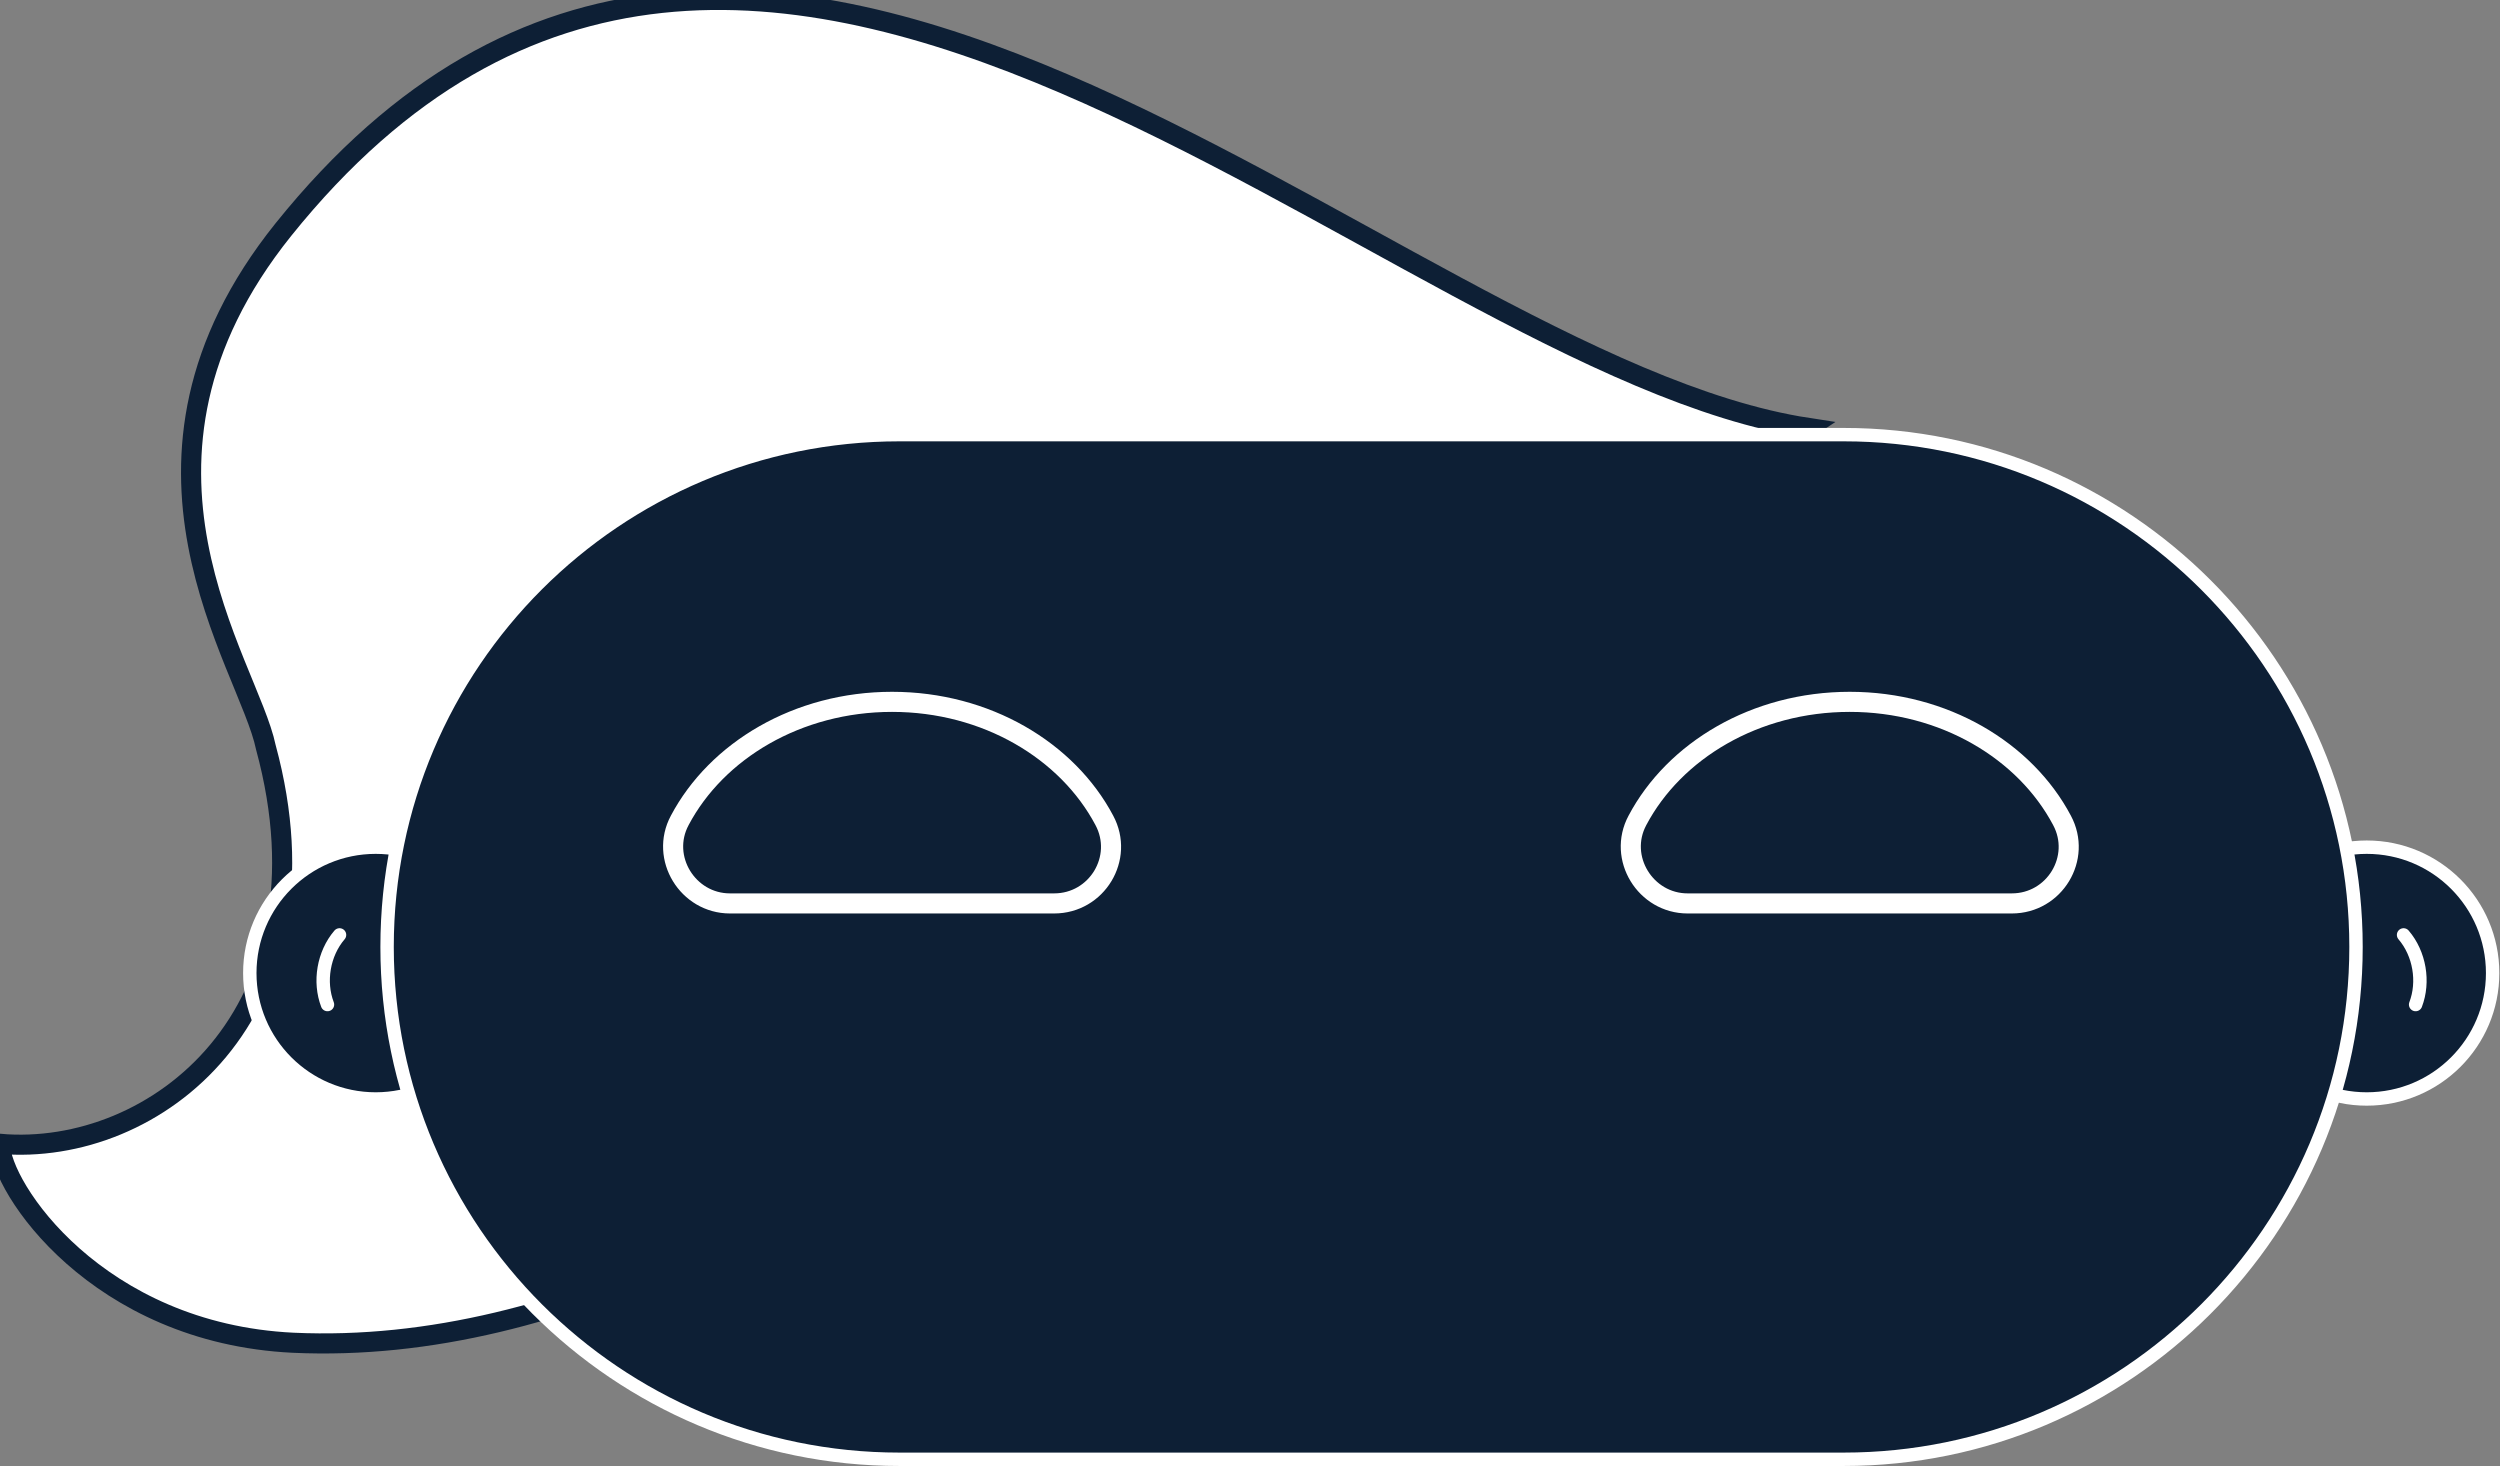
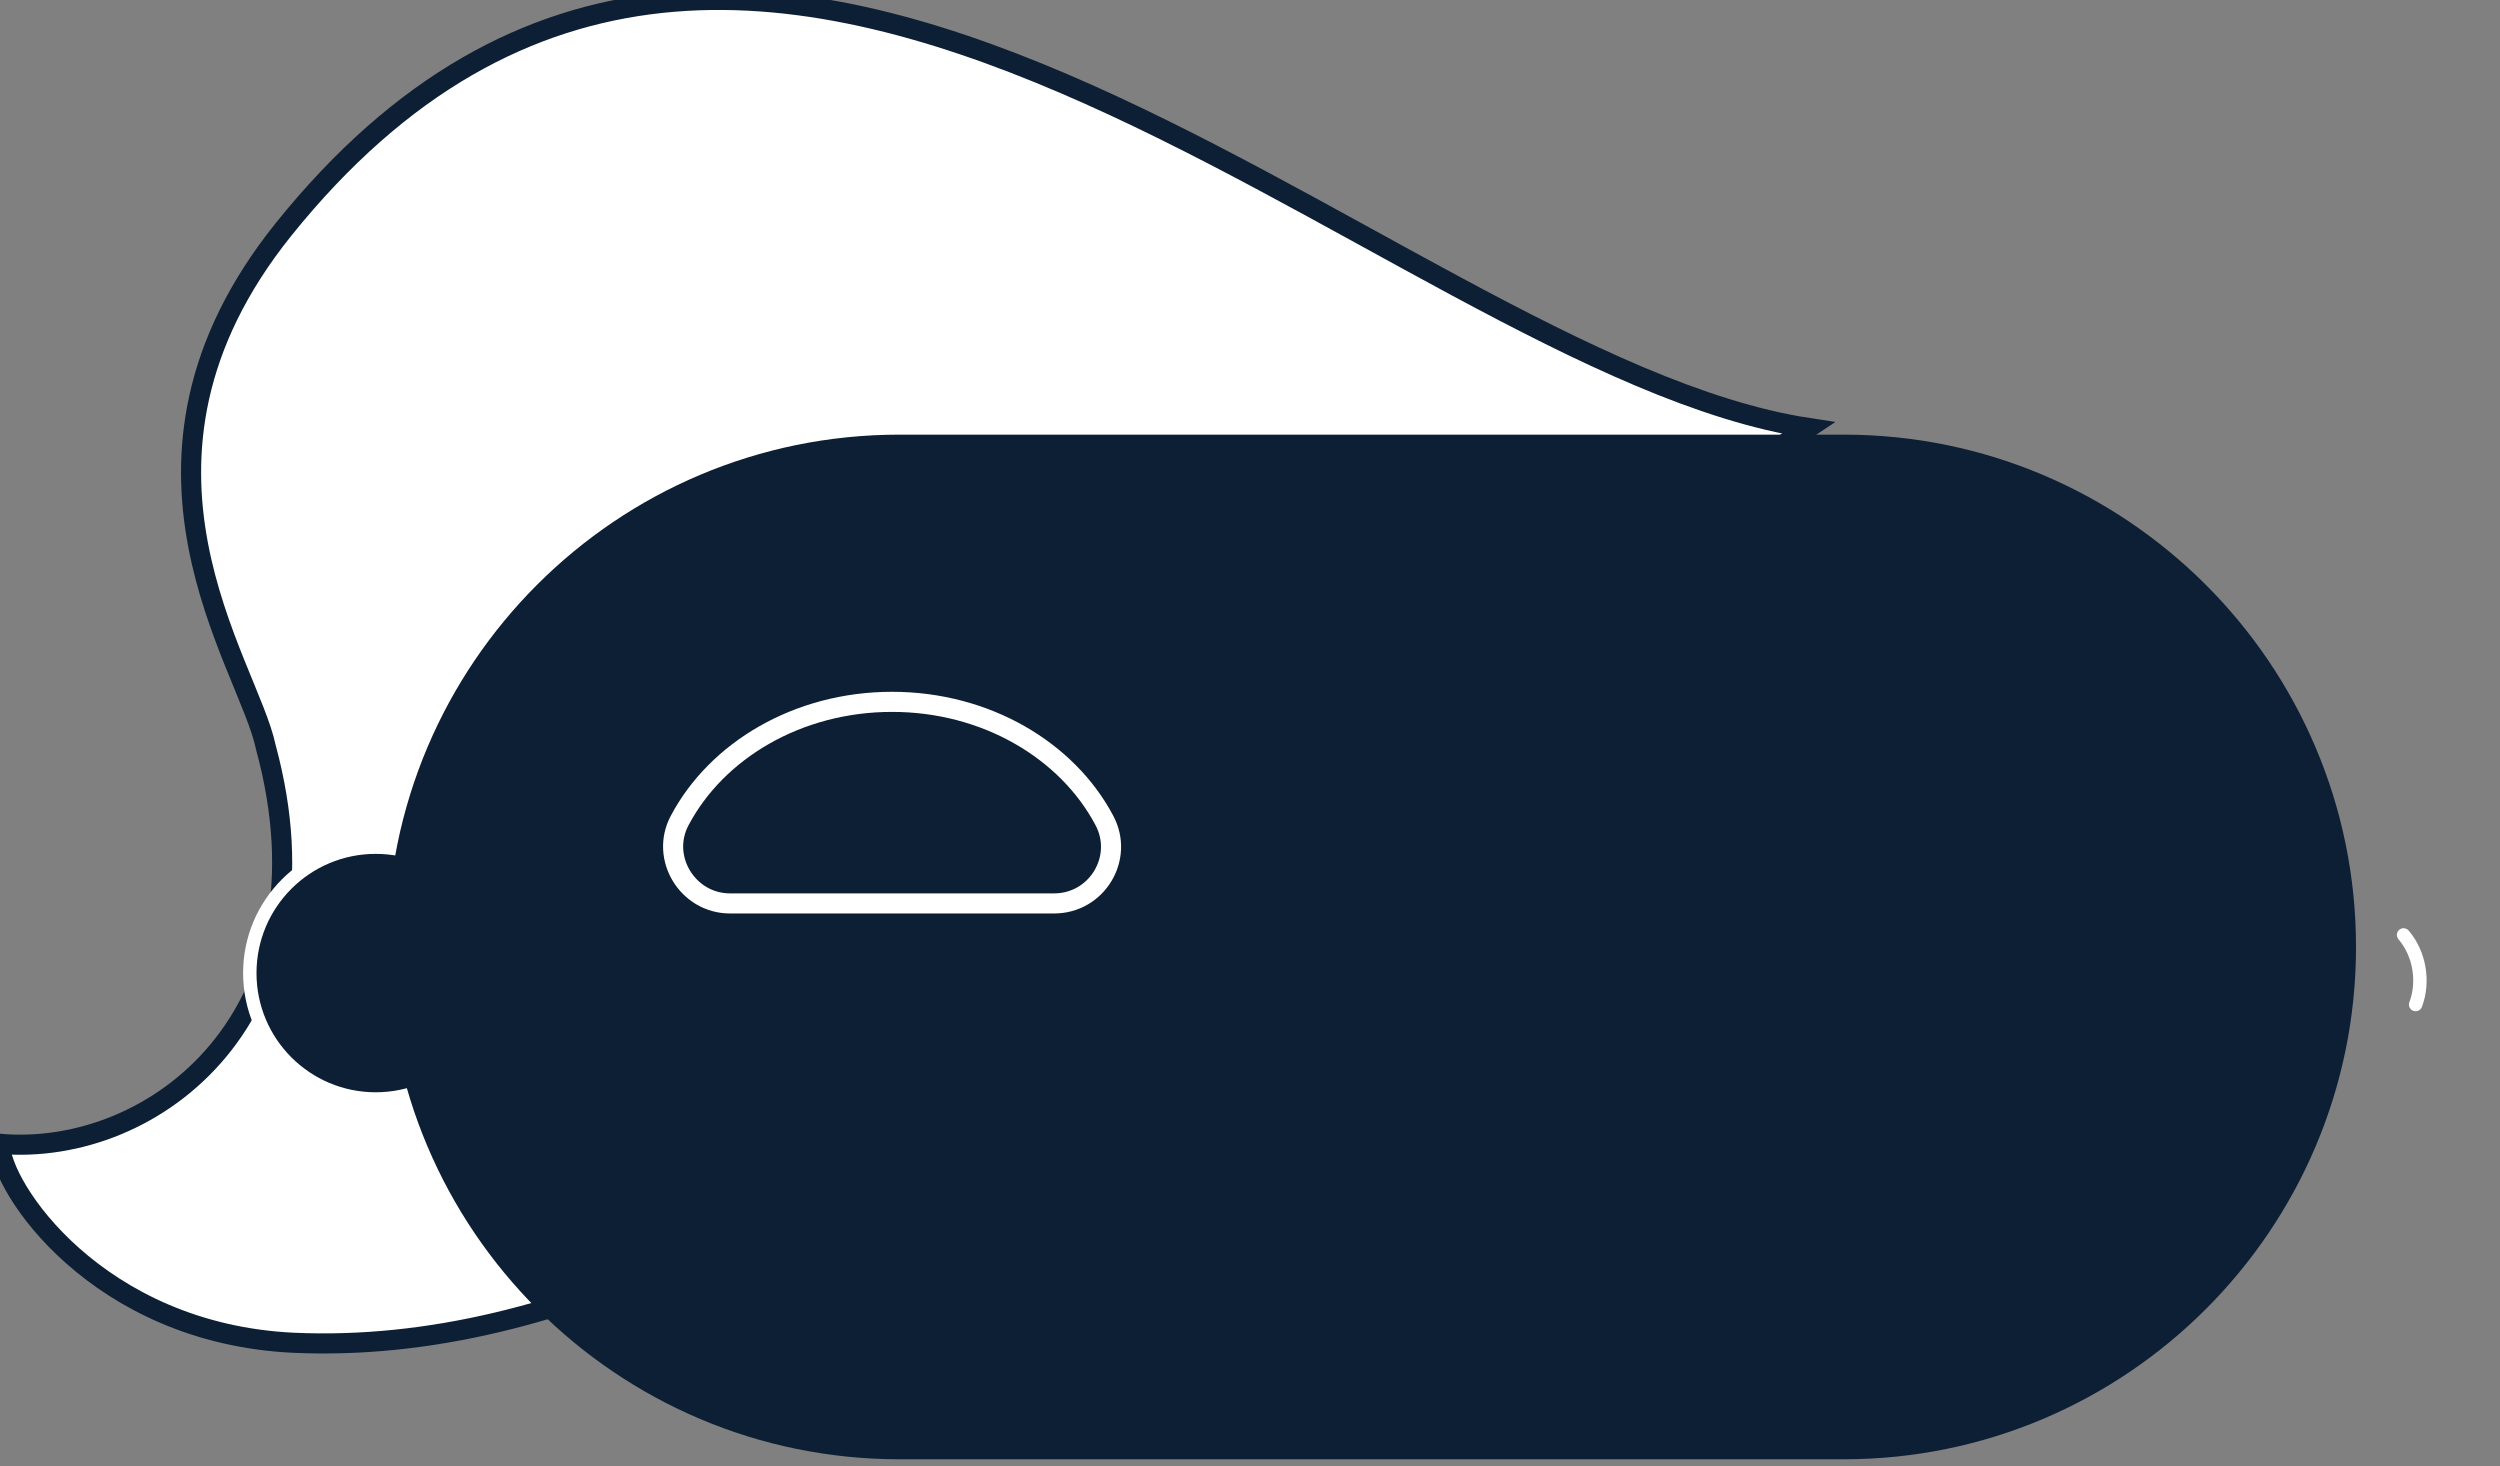
<svg xmlns="http://www.w3.org/2000/svg" id="Слой_1" x="0px" y="0px" viewBox="0 0 373.3 218.9" style="enable-background:new 0 0 373.3 218.9;" xml:space="preserve">
  <rect x="0" y="0" width="373.3" height="218.9" fill="#808080" stroke="none" />
  <style type="text/css"> .st0{fill:#FFFFFF;stroke:#0D1F35;stroke-width:3;stroke-miterlimit:10;} .st1{fill:#0D1F35;stroke:#FFFFFF;stroke-width:2;} .st2{fill:none;stroke:#FFFFFF;stroke-width:2;stroke-linecap:round;} .st3{fill:none;} .st4{fill:#0D1F35;} .st5{fill:none;stroke:#FFFFFF;stroke-width:2;} .st6{fill:none;stroke:#FFFFFF;stroke-width:3;} </style>
  <g>
    <path class="st0" d="M270,63.9L270,63.9c-64.6,42.8-144.8,140.3-226.2,136.6C14.5,199.1,0,177.3,0,170.8 c23.2,2,50.5-19.4,39.7-59.2C37.1,99,14.4,69.1,42.3,34.3C113-53.7,206.4,54.2,270,63.9z" />
    <g>
      <g>
        <circle class="st1" cx="56.1" cy="145.3" r="18.8" />
-         <path class="st2" d="M50.7,139.6c-2.4,2.8-3.1,7-1.8,10.4" />
      </g>
      <g>
-         <circle class="st1" cx="353.4" cy="145.3" r="18.8" />
        <path class="st2" d="M358.9,139.6c2.4,2.8,3.1,7,1.8,10.4" />
      </g>
    </g>
    <g>
      <path class="st3" d="M134.3,64.9h141c42.2,0,76.5,34.3,76.5,76.5l0,0c0,42.2-34.3,76.5-76.5,76.5h-141 c-42.2,0-76.5-34.3-76.5-76.5l0,0C57.8,99.1,92.1,64.9,134.3,64.9z" />
      <path class="st4" d="M134.3,64.9h141c42.2,0,76.5,34.3,76.5,76.5l0,0c0,42.2-34.3,76.5-76.5,76.5h-141 c-42.2,0-76.5-34.3-76.5-76.5l0,0C57.8,99.1,92.1,64.9,134.3,64.9z" />
-       <path class="st5" d="M134.3,64.9h141c42.2,0,76.5,34.3,76.5,76.5l0,0c0,42.2-34.3,76.5-76.5,76.5h-141 c-42.2,0-76.5-34.3-76.5-76.5l0,0C57.8,99.1,92.1,64.9,134.3,64.9z" />
    </g>
    <g>
      <path class="st6" d="M157.4,134.9c6.4,0,10.5-6.8,7.5-12.4c-5.5-10.4-17.6-17.7-31.7-17.7s-26.2,7.3-31.7,17.7 c-3,5.6,1.2,12.4,7.5,12.4L157.4,134.9L157.4,134.9z" />
-       <path class="st6" d="M300.4,134.9c6.4,0,10.5-6.8,7.5-12.4c-5.5-10.4-17.6-17.7-31.7-17.7s-26.2,7.3-31.7,17.7 c-3,5.6,1.2,12.4,7.5,12.4L300.4,134.9L300.4,134.9z" />
    </g>
  </g>
</svg>